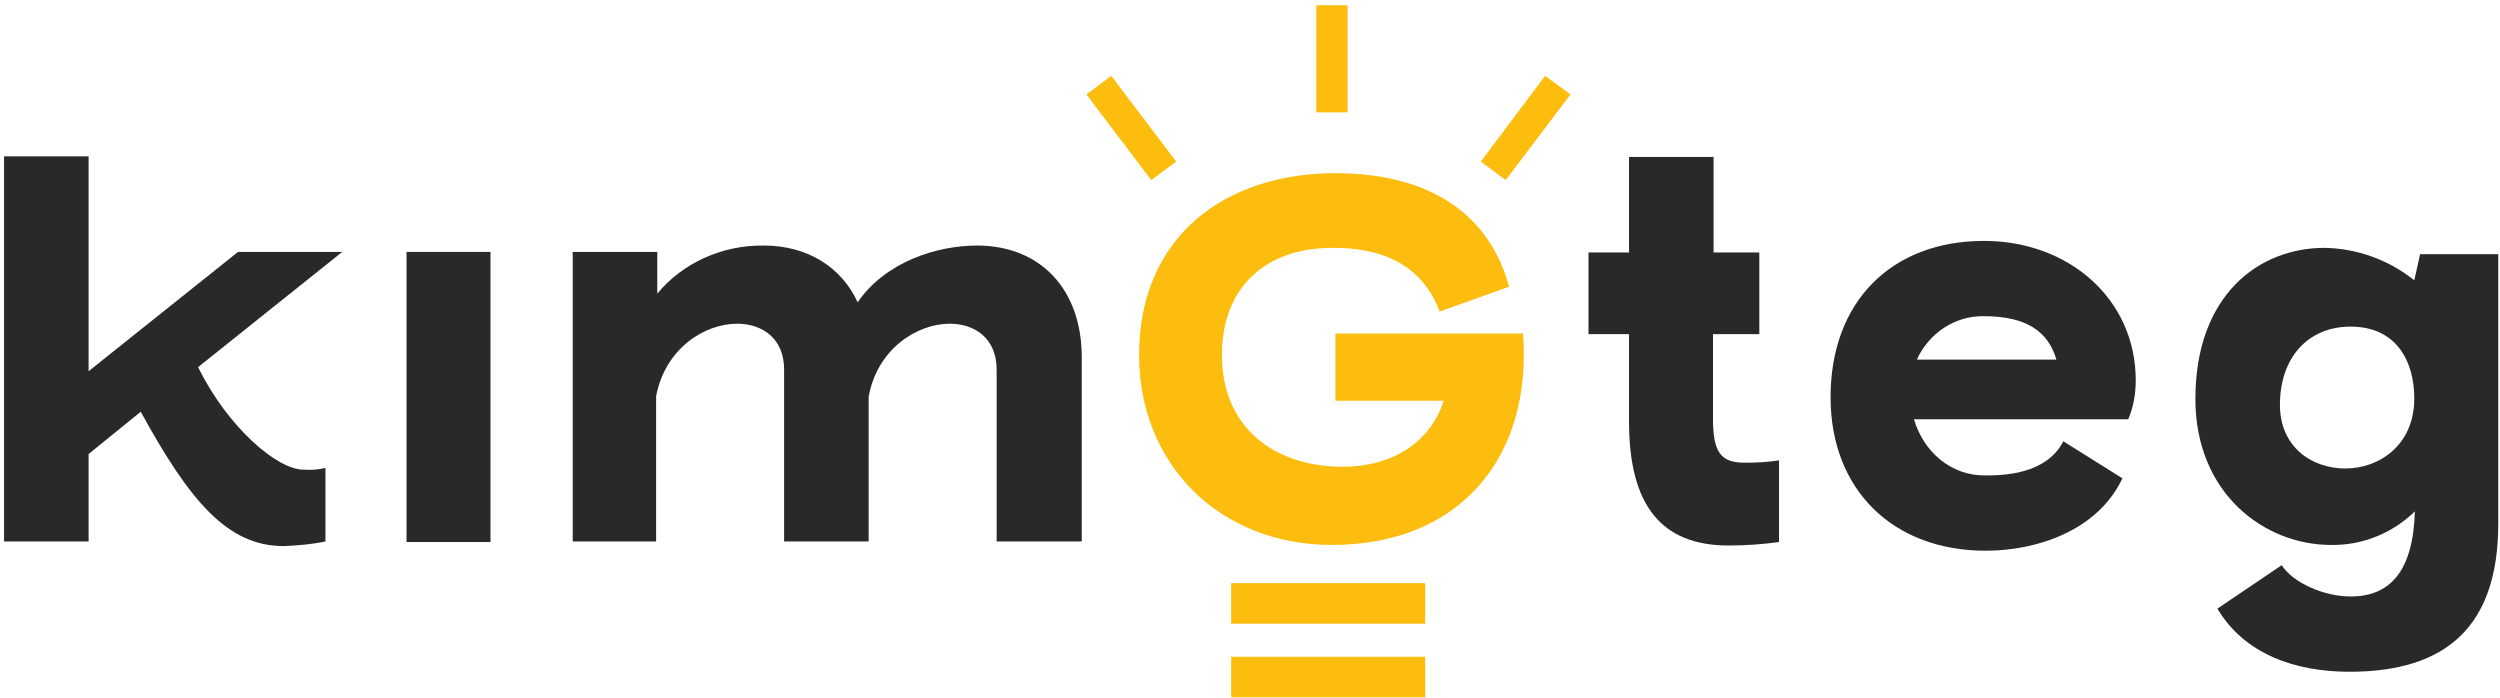
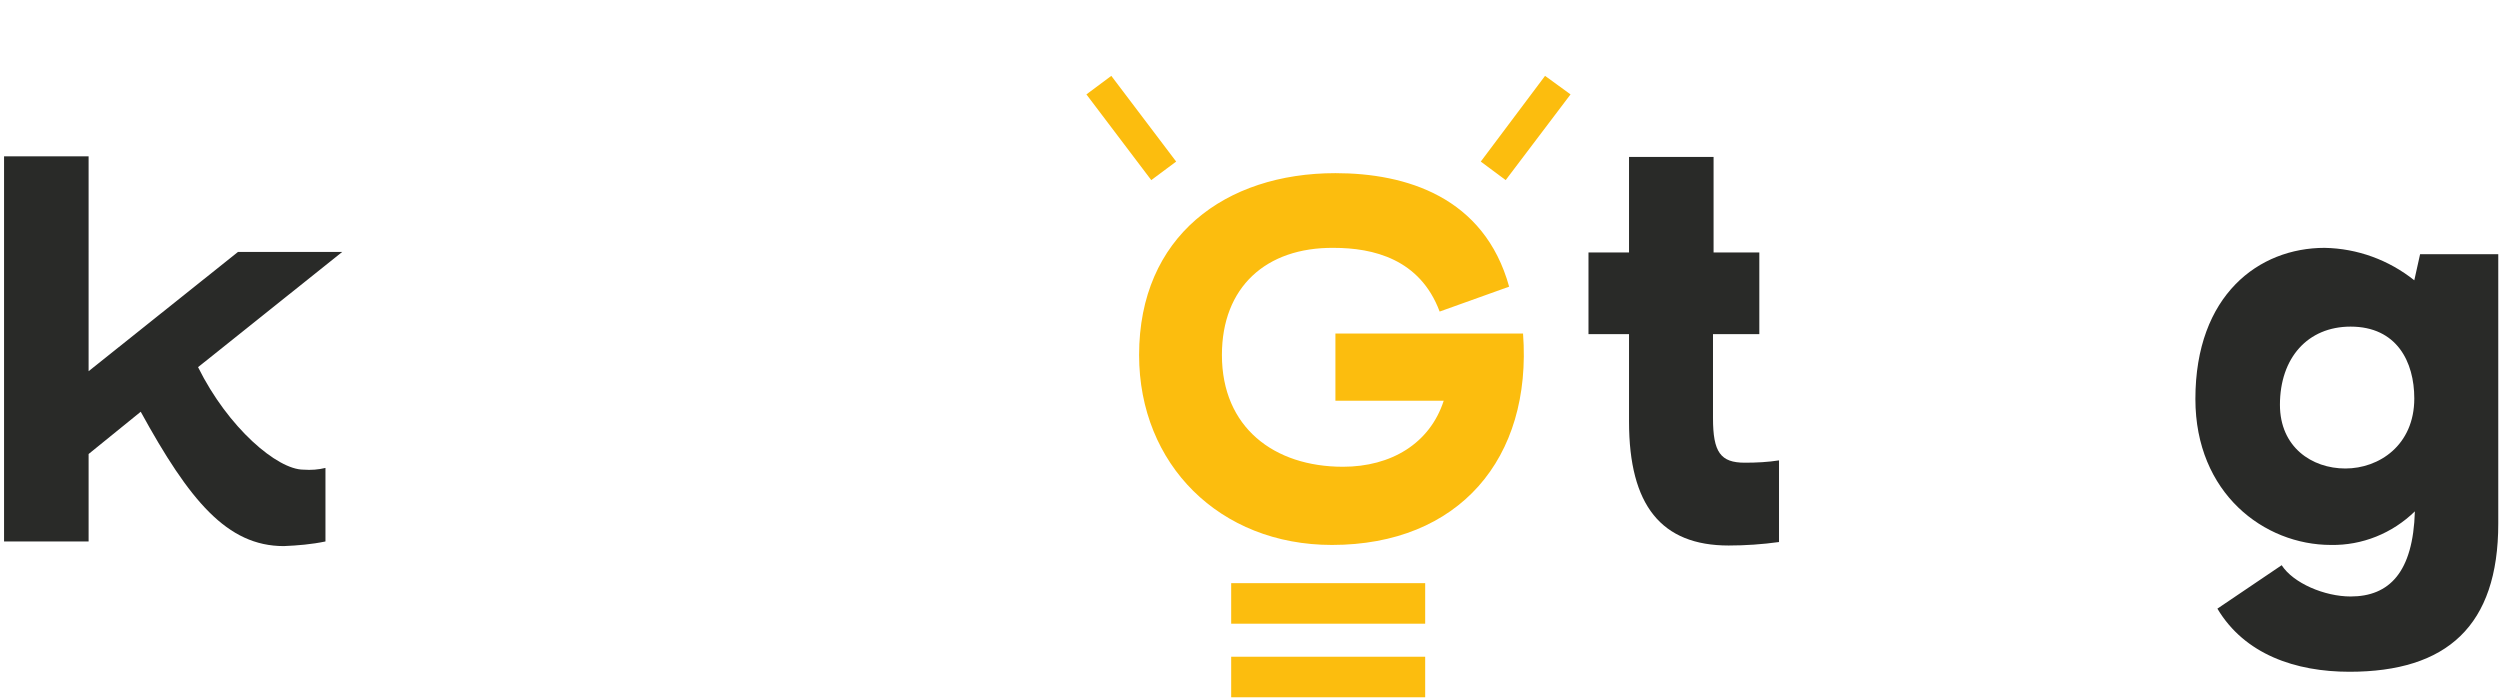
<svg xmlns="http://www.w3.org/2000/svg" version="1.1" id="Capa_1" x="0px" y="0px" viewBox="0 0 431.7 120.5" style="enable-background:new 0 0 431.7 120.5;" xml:space="preserve">
  <style type="text/css">
	.st0{fill:#FCBD0E;}
	.st1{fill:#292A28;}
</style>
-   <rect x="227.3" y="0.9" class="st0" width="5.4" height="18.5" />
  <polygon class="st0" points="198.8,31.1 187.6,16.3 191.9,13.1 203.1,27.9 " />
  <polygon class="st0" points="260,31.1 271.2,16.3 266.8,13.1 255.7,27.9 " />
  <path class="st0" d="M211,61.3c0,12.5,9,19.3,20.9,19.3c8.3,0,15-4,17.4-11.4h-18.7V57.6H263c1.6,21.6-11.1,36.5-33,36.5  c-19.4,0-33.3-13.9-33.3-32.8c0-20.5,14.9-31.4,33.9-31.4c12.2,0,25.7,4.1,30,19.6l-12,4.3c-3.4-9.1-11.5-11-18.3-11  C218.6,42.7,211,49.6,211,61.3" />
  <rect x="212.6" y="100.7" class="st0" width="33.5" height="7" />
  <rect x="212.6" y="113.4" class="st0" width="33.5" height="7" />
  <path class="st1" d="M15.3,64.1l25.8-20.6h18L34.2,63.4c5.2,10.5,13.7,17.7,18.2,17.7c1.3,0.1,2.6,0,3.8-0.3v12.7  c-2.4,0.5-4.8,0.7-7.2,0.8c-9.8,0-16.3-7.9-24.7-23.2l-9,7.3v15.1H0.7V27h14.6V64.1z" />
-   <rect x="70.2" y="43.5" class="st1" width="14.5" height="50.1" />
-   <path class="st1" d="M131.9,42.4c7.5,0,13.4,3.7,16.2,9.8c4.8-7,13.7-9.8,20.6-9.8c11,0,18.1,7.6,18.1,19.3v31.8h-14.7V63.8  c0-5.3-3.7-7.9-8.1-7.9c-5.6,0-12.5,4.3-14,12.6v25h-14.6V63.8c0-5.3-3.7-7.9-8.1-7.9c-5.6,0-12.4,4.2-14,12.5v25.1H98.9v-50h14.6  v7.2C117.9,45.4,124.7,42.3,131.9,42.4" />
  <path class="st1" d="M281.3,27.1h14.6v16.5h7.9v14.1h-8v14.5c0,5.9,1.3,7.7,5.5,7.7c2,0,4-0.1,5.9-0.4v14.1  c-2.9,0.4-5.8,0.6-8.7,0.6c-11.6,0-17.2-6.9-17.2-21.4V57.7h-7V43.6h7L281.3,27.1z" />
-   <path class="st1" d="M331,62.1h24.1c-1.4-4.8-5.1-7.5-12.5-7.5C337.6,54.5,333.1,57.5,331,62.1 M356.3,76.2l10.2,6.4  c-4.3,9.1-14.9,12.5-23.6,12.5c-16.1,0-26.8-10.6-26.8-26.5c0-16.5,10.5-27,26.5-27c14.6,0,26.2,10,26.2,24.1c0,2.3-0.4,4.6-1.3,6.7  h-37c1.7,5.7,6.4,9.7,12.2,9.7C345.8,82.1,353.3,82,356.3,76.2" />
  <path class="st1" d="M405,80.9c5.8,0,11.9-4,11.9-12.1c0-6.3-3-12.4-11-12.4c-7.4,0-12.2,5.4-12.2,13.5  C393.7,77.2,399.2,80.9,405,80.9 M382.9,105.1l11.1-7.5c2,3.1,7.4,5.4,11.9,5.4c6.7,0,10.8-4.2,11.1-14.7c-3.9,3.8-9.1,5.9-14.5,5.8  c-11.5,0-23.4-8.9-23.4-25.2c0-18,11-26.1,22.3-26.1c5.7,0.1,11.1,2.1,15.5,5.6l1-4.5h13.5v46.5c0,17.7-8.9,25.6-25.7,25.6  C396.4,116,387.6,113,382.9,105.1" />
</svg>